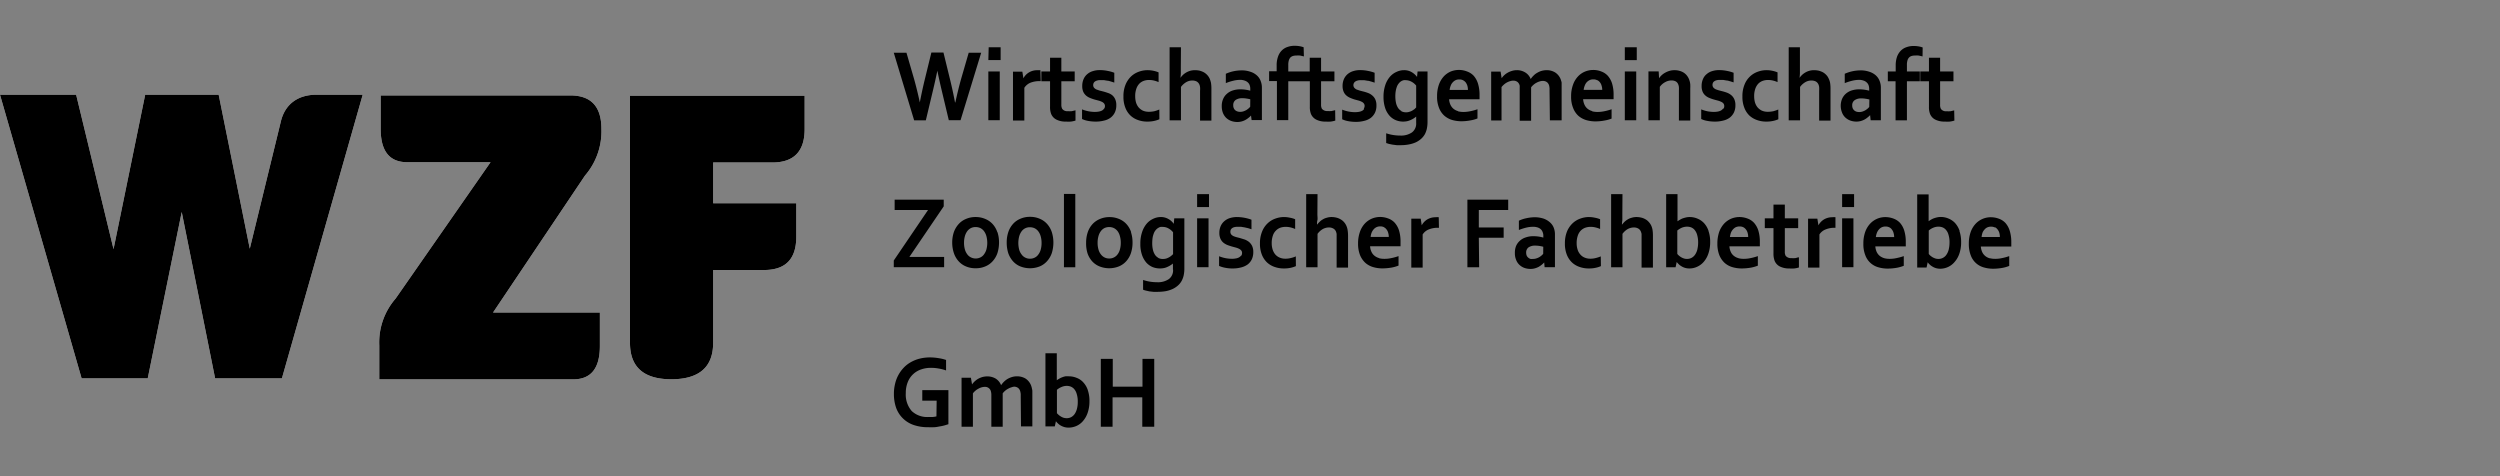
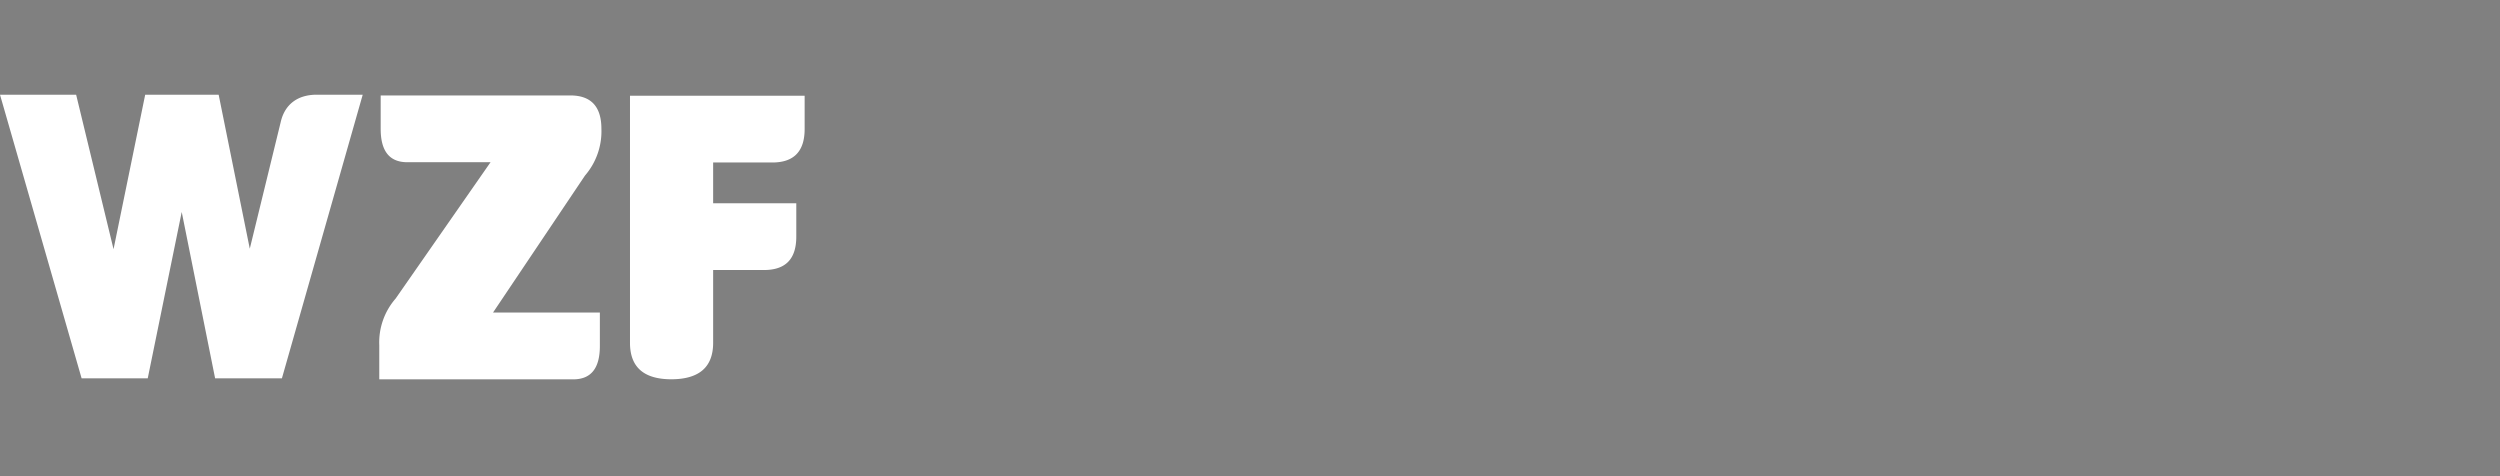
<svg xmlns="http://www.w3.org/2000/svg" width="1365" height="260" fill="none">
  <rect width="100%" height="100%" fill="#808080" stroke="none" />
-   <path fill="#000" d="M607.569 195.953h-6.527v37.049h6.418v-16.045h16.227v16.045h6.527v-37.049h-6.418v15.17h-16.227v-15.17Zm-19.509 27.058a9.117 9.117 0 0 1-1.167 2.844 5.651 5.651 0 0 1-1.896 1.823 5.244 5.244 0 0 1-2.662.656 6.39 6.39 0 0 1-1.677-.255 6.683 6.683 0 0 1-1.459-.693 7.279 7.279 0 0 1-1.203-.875 10.74 10.74 0 0 1-.912-.911v-12.763a9.438 9.438 0 0 1 2.589-1.568 7 7 0 0 1 2.772-.584 6.598 6.598 0 0 1 2.005.328 5.106 5.106 0 0 1 1.933 1.277 6.867 6.867 0 0 1 1.495 2.771c.423 1.394.62 2.847.583 4.303a14.311 14.311 0 0 1-.401 3.647Zm5.908-9.956a11.56 11.56 0 0 0-2.48-4.266 9.198 9.198 0 0 0-3.647-2.48 10.933 10.933 0 0 0-4.12-.838 12.431 12.431 0 0 0-2.042 0c-.61.133-1.207.316-1.787.547a8.988 8.988 0 0 0-1.568.765 8.123 8.123 0 0 0-1.313.839V192.89h-6.199v39.93h5.105l.62-2.845c.27.381.575.735.912 1.058.44.443.929.835 1.458 1.167.63.382 1.304.688 2.006.911a8.462 8.462 0 0 0 2.626.365 10.705 10.705 0 0 0 4.047-.839 10.08 10.08 0 0 0 3.647-2.662 13.352 13.352 0 0 0 2.625-4.594 18.956 18.956 0 0 0 .985-6.382 17.607 17.607 0 0 0-.912-5.98m-36.465 19.801h6.199v-18.707c0-.656 0-1.167-.182-1.714a7.354 7.354 0 0 0-.328-1.349 5.584 5.584 0 0 0-.438-1.167 7.984 7.984 0 0 0-2.808-3.209 9.04 9.04 0 0 0-4.594-1.203 9.295 9.295 0 0 0-2.699.364c-.822.246-1.616.576-2.37.985-.728.427-1.402.942-2.006 1.531a12.472 12.472 0 0 0-1.641 1.969 7.51 7.51 0 0 0-3.026-3.646 9.003 9.003 0 0 0-4.558-1.167c-.899.009-1.794.131-2.662.365-.811.245-1.593.575-2.334.984-.685.4-1.321.877-1.896 1.422a10.925 10.925 0 0 0-1.386 1.605l-.62-3.647h-5.105v26.766h6.199v-18.233a8.697 8.697 0 0 1 1.386-1.458 8.022 8.022 0 0 1 1.641-1.094 7.784 7.784 0 0 1 1.714-.73 6.656 6.656 0 0 1 1.677-.255 3.248 3.248 0 0 1 3.464 2.735c.107.43.168.87.183 1.313v17.722h6.199v-18.233a8.732 8.732 0 0 1 1.385-1.458 8.022 8.022 0 0 1 1.641-1.094 7.804 7.804 0 0 1 1.714-.73 6.704 6.704 0 0 1 1.422-.364 3.645 3.645 0 0 1 2.334.765c.577.52.973 1.21 1.13 1.97.103.432.176.87.219 1.312v1.605l.146 16.045Zm-46.165-5.47c-.683.162-1.378.272-2.078.328h-2.261a12.263 12.263 0 0 1-9.153-3.245 13.64 13.64 0 0 1-3.245-9.81 15.715 15.715 0 0 1 1.057-5.943 11.852 11.852 0 0 1 7.293-6.965 15.819 15.819 0 0 1 5.324-.876c1.406-.007 2.81.115 4.194.365 1.402.228 2.781.582 4.12 1.058v-5.726a21.173 21.173 0 0 0-3.902-.948 27.427 27.427 0 0 0-4.995-.437 23.01 23.01 0 0 0-5.616.693 18.986 18.986 0 0 0-4.777 1.932 16.137 16.137 0 0 0-3.902 3.063 18.888 18.888 0 0 0-4.667 8.825 22.488 22.488 0 0 0-.62 5.47 23.091 23.091 0 0 0 1.13 7.293 15.425 15.425 0 0 0 9.372 9.518 23.697 23.697 0 0 0 8.241 1.312 30.51 30.51 0 0 0 3.172 0c1.058 0 2.115-.255 3.1-.437a22.215 22.215 0 0 0 2.735-.584l2.005-.62v-18.597h-14.257v5.761h7.84l-.11 8.57Zm577.969-103.271c.58.302 1.08.74 1.46 1.276.41.535.72 1.141.91 1.787.19.739.29 1.498.29 2.261h-9.99c.08-.729.23-1.45.44-2.151.23-.661.59-1.269 1.06-1.787.42-.541.95-.978 1.57-1.276a4.844 4.844 0 0 1 2.11-.438c.71-.014 1.41.136 2.04.438m-2.62 16.883a6.797 6.797 0 0 1-2.48-1.203 6.247 6.247 0 0 1-1.72-2.115 8.965 8.965 0 0 1-.8-3.136h16.63v-2.371c.03-2.084-.25-4.162-.84-6.162a11.622 11.622 0 0 0-2.3-4.267 8.866 8.866 0 0 0-3.64-2.406 12.711 12.711 0 0 0-4.45-.803c-1.56-.002-3.11.321-4.54.949a11.342 11.342 0 0 0-3.78 2.698 12.86 12.86 0 0 0-2.66 4.522 18.735 18.735 0 0 0-.98 6.345c-.05 2.151.3 4.292 1.06 6.308a10.547 10.547 0 0 0 7.07 6.564c1.67.487 3.4.733 5.14.729 1.73-.005 3.45-.164 5.14-.474 1.25-.234 2.47-.589 3.65-1.057v-5.361c-1.3.466-2.62.832-3.97 1.094-1.2.264-2.43.399-3.65.401-1.03.014-2.06-.109-3.06-.364m-22.32-4.887a8.467 8.467 0 0 1-1.17 2.808 5.033 5.033 0 0 1-1.89 1.823c-.81.463-1.73.691-2.67.657a5.165 5.165 0 0 1-1.67-.255c-.51-.175-1-.394-1.46-.657-.42-.262-.83-.554-1.21-.875a5.116 5.116 0 0 1-.87-.948v-12.763c.76-.66 1.62-1.19 2.55-1.568a7.492 7.492 0 0 1 2.77-.547 6.65 6.65 0 0 1 2.01.328c.74.258 1.4.697 1.93 1.276a6.595 6.595 0 0 1 1.5 2.772c.42 1.381.62 2.822.58 4.266a15.98 15.98 0 0 1-.4 3.647m5.91-9.955a12.365 12.365 0 0 0-2.48-4.303 10.111 10.111 0 0 0-3.65-2.48c-1.3-.55-2.7-.835-4.12-.839a9.49 9.49 0 0 0-2.04.219c-.61.139-1.2.309-1.79.511-.55.203-1.07.46-1.57.766-.44.249-.87.529-1.27.838v-14.659h-6.24v39.93h5.11l.62-2.881c.26.389.56.744.91 1.058.43.454.92.846 1.46 1.167a7.84 7.84 0 0 0 2 .948c.84.258 1.71.381 2.59.364a10.24 10.24 0 0 0 4.24-.989 10.174 10.174 0 0 0 3.45-2.657 13.285 13.285 0 0 0 2.63-4.558c.69-2.056 1.02-4.214.98-6.382.03-2.03-.28-4.05-.91-5.98m-38.32-2.042a3.72 3.72 0 0 1 1.46 1.276c.41.528.71 1.137.87 1.787.22.733.33 1.495.33 2.261h-9.99a9.27 9.27 0 0 1 .55-2.261c.24-.655.6-1.26 1.05-1.787.43-.533.96-.969 1.57-1.276a4.917 4.917 0 0 1 2.12-.438c.7-.014 1.4.136 2.04.438Zm-2.63 16.883a7.415 7.415 0 0 1-2.48-1.203 6.218 6.218 0 0 1-1.71-2.115 8.753 8.753 0 0 1-.8-3.136h16.63v-2.37c.04-2.083-.23-4.161-.81-6.163a11.608 11.608 0 0 0-2.29-4.267 9.23 9.23 0 0 0-3.65-2.406 12.67 12.67 0 0 0-4.45-.803c-1.56-.002-3.11.321-4.54.949a11.203 11.203 0 0 0-3.77 2.698 12.885 12.885 0 0 0-2.67 4.522 18.735 18.735 0 0 0-.98 6.345c-.07 2.152.29 4.297 1.06 6.308a10.52 10.52 0 0 0 2.74 4.136 10.6 10.6 0 0 0 4.33 2.428c1.67.487 3.4.733 5.14.729 1.73-.005 3.45-.164 5.14-.474 1.25-.243 2.47-.597 3.65-1.057v-5.288c-1.31.457-2.65.823-4.01 1.094-1.2.264-2.42.399-3.65.401-1.03.014-2.06-.109-3.06-.364m-22.94-27.896h6.53v-7.075h-6.53v7.075Zm0 32.819h6.17v-26.693h-6.17v26.693Zm-3.64-27.277a7.371 7.371 0 0 0-1.64 0 8.936 8.936 0 0 0-4.634 1.204 8.527 8.527 0 0 0-3.027 3.209l-.583-3.647h-5.069v26.729h6.199v-18.087a6.93 6.93 0 0 1 3.355-2.734 12.475 12.475 0 0 1 4.999-.912h.4v-5.762Zm-19.949 21.88c-.62 0-1.276.328-2.005.437-.704.056-1.411.056-2.115 0a3.645 3.645 0 0 1-3.136-1.276 4.566 4.566 0 0 1-.438-2.297v-12.8h7.293v-5.36h-7.293v-7.476h-6.199v7.476h-4.74v5.36h4.74v13.857c-.041 1.352.169 2.7.62 3.975a6.019 6.019 0 0 0 2.844 3.1 10.947 10.947 0 0 0 5.215 1.093c.898.069 1.8.069 2.698 0a13.025 13.025 0 0 0 2.516-.547v-5.542Zm-30.339-16.41c.582.302 1.082.74 1.459 1.276.413.529.711 1.137.875 1.787.209.735.307 1.497.292 2.261h-9.955c.11-.766.28-1.522.51-2.261a6.615 6.615 0 0 1 1.058-1.787 5.62 5.62 0 0 1 1.568-1.276 5.1 5.1 0 0 1 2.115-.437 4.589 4.589 0 0 1 2.078.437Zm-2.625 16.884a6.854 6.854 0 0 1-2.48-1.204 5.806 5.806 0 0 1-1.714-2.115 8.792 8.792 0 0 1-.802-3.136h16.628v-2.37a20.713 20.713 0 0 0-.802-6.163 11.67 11.67 0 0 0-2.334-4.266 8.898 8.898 0 0 0-3.646-2.407 12.564 12.564 0 0 0-4.449-.802 11.842 11.842 0 0 0-4.449.912 11.62 11.62 0 0 0-3.829 2.698 13.418 13.418 0 0 0-2.698 4.522 19.672 19.672 0 0 0-.985 6.345 16.9 16.9 0 0 0 1.058 6.308 11.929 11.929 0 0 0 2.881 4.23 11.147 11.147 0 0 0 4.23 2.334c1.67.487 3.401.733 5.141.729a29.86 29.86 0 0 0 5.142-.474 20.638 20.638 0 0 0 3.646-1.057v-5.215a28.063 28.063 0 0 1-3.974 1.094 17.079 17.079 0 0 1-3.647.401 11.543 11.543 0 0 1-3.063-.364m-22.317-4.887a8.545 8.545 0 0 1-1.167 2.808 5.308 5.308 0 0 1-1.896 1.823 5.025 5.025 0 0 1-2.698.657 4.865 4.865 0 0 1-1.641-.255 7.71 7.71 0 0 1-1.459-.657 7.88 7.88 0 0 1-1.203-.875 5.458 5.458 0 0 1-.912-.948v-12.763c.77-.645 1.63-1.173 2.553-1.568a7.846 7.846 0 0 1 2.808-.547 6.793 6.793 0 0 1 2.005.328 4.928 4.928 0 0 1 1.933 1.276 7.08 7.08 0 0 1 1.495 2.772c.405 1.385.601 2.823.583 4.266a15.981 15.981 0 0 1-.401 3.647m6.09-9.919a11.742 11.742 0 0 0-2.48-4.303 10.203 10.203 0 0 0-3.646-2.479 10.92 10.92 0 0 0-4.121-.839 8.995 8.995 0 0 0-2.042.219c-.616.139-1.224.309-1.823.51-.531.211-1.044.467-1.532.766-.455.25-.894.53-1.312.839v-14.842h-6.199v39.93h5.141l.62-2.881c.284.38.601.734.948 1.058.431.454.921.846 1.459 1.167.62.409 1.295.728 2.005.948a8.264 8.264 0 0 0 2.589.364 9.862 9.862 0 0 0 4.048-.875 10.522 10.522 0 0 0 3.647-2.662 13.366 13.366 0 0 0 2.589-4.558 19.082 19.082 0 0 0 .984-6.381 17.613 17.613 0 0 0-.912-5.981m-46.967-20.129h-6.199v39.93h6.199v-18.233a9.346 9.346 0 0 1 2.808-2.589 7.295 7.295 0 0 1 3.355-.911 4.738 4.738 0 0 1 2.297.51 3.279 3.279 0 0 1 1.568 1.714c.182.434.317.886.402 1.349v18.342h6.199V128.71a20.275 20.275 0 0 0-.219-3.209 9.078 9.078 0 0 0-.729-2.37 7.89 7.89 0 0 0-1.459-2.078 6.32 6.32 0 0 0-1.86-1.423 7.802 7.802 0 0 0-2.224-.838 10.93 10.93 0 0 0-2.443-.292 8.947 8.947 0 0 0-2.699.401c-.759.192-1.485.5-2.151.912a9.146 9.146 0 0 0-1.787 1.349c-.48.483-.931.994-1.349 1.531 0-.729.073-1.531.219-2.406v-3.392l.072-10.903Zm-11.851 33.986c-.848.368-1.726.661-2.625.875a11.32 11.32 0 0 1-3.063.401 7.804 7.804 0 0 1-3.318-.692 5.945 5.945 0 0 1-2.298-1.787 6.958 6.958 0 0 1-1.385-2.626 11.11 11.11 0 0 1-.475-3.355 12.423 12.423 0 0 1 .62-4.12 7.081 7.081 0 0 1 1.641-2.772 6.69 6.69 0 0 1 2.443-1.568 9.145 9.145 0 0 1 2.845-.474 10.92 10.92 0 0 1 2.771.329c.851.202 1.681.483 2.48.838v-5.324a13.323 13.323 0 0 0-2.881-.838 15.815 15.815 0 0 0-3.282-.365 13.913 13.913 0 0 0-4.595.839 11.737 11.737 0 0 0-4.229 2.552 13.025 13.025 0 0 0-3.064 4.449 17.279 17.279 0 0 0-1.166 6.637 16.006 16.006 0 0 0 1.021 6.017 11.782 11.782 0 0 0 2.807 4.266 11.213 11.213 0 0 0 4.157 2.48 14.9 14.9 0 0 0 5.142.838 16.256 16.256 0 0 0 3.647-.364 13.476 13.476 0 0 0 2.88-.912l-.073-5.324Zm-31.433-1.386a8.512 8.512 0 0 1-2.224 1.86c-.5.269-1.025.489-1.568.657a5.525 5.525 0 0 1-1.75.255 6.139 6.139 0 0 1-1.459 0 4.13 4.13 0 0 1-1.167-.693 3.141 3.141 0 0 1-.838-1.094 4.336 4.336 0 0 1-.292-1.604 3.396 3.396 0 0 1 1.313-2.918 6.24 6.24 0 0 1 3.646-.948c.781.005 1.561.066 2.334.183.688.109 1.37.255 2.042.437l-.037 3.865Zm.766 7.294h5.652v-17.978a9.945 9.945 0 0 0-.693-3.647 7.51 7.51 0 0 0-2.114-2.917 10.323 10.323 0 0 0-3.465-2.005 16.14 16.14 0 0 0-4.849-.73 22.936 22.936 0 0 0-4.522.547 17.038 17.038 0 0 0-4.048 1.35v5.068a29.294 29.294 0 0 1 4.084-1.313 16.836 16.836 0 0 1 3.647-.437 7.933 7.933 0 0 1 2.625.401 4.696 4.696 0 0 1 1.714 1.058c.43.444.754.98.948 1.568.221.569.333 1.175.328 1.786v1.094c-.8-.24-1.616-.423-2.443-.547a19.271 19.271 0 0 0-3.026-.218 12.185 12.185 0 0 0-4.121.656 8.447 8.447 0 0 0-3.172 1.787 8.285 8.285 0 0 0-2.115 2.881 9.881 9.881 0 0 0-.657 3.901 9.123 9.123 0 0 0 .657 3.647 7.29 7.29 0 0 0 1.75 2.698 7.925 7.925 0 0 0 2.698 1.714 10.28 10.28 0 0 0 3.355.584 9.136 9.136 0 0 0 2.516-.328c.72-.208 1.416-.489 2.079-.839a16.848 16.848 0 0 0 1.677-1.167c.451-.373.877-.775 1.276-1.203l.219 2.589Zm-35.918-16.082h13.565v-5.615h-13.565v-9.518h16.045v-5.652h-22.28v36.903h6.417l-.182-16.118Zm-21.879-11.195a7.38 7.38 0 0 0-1.641 0 9.008 9.008 0 0 0-4.631 1.204 8.535 8.535 0 0 0-3.027 3.209l-.547-3.647h-5.141v26.729h6.199v-18.087a7.003 7.003 0 0 1 3.318-2.734 12.75 12.75 0 0 1 5.033-.912h.546l-.109-5.762Zm-29.974 5.434c.599.291 1.114.73 1.495 1.276.413.528.711 1.137.875 1.787.221.733.332 1.495.328 2.261h-9.918a9.229 9.229 0 0 1 .51-2.261 6.585 6.585 0 0 1 1.058-1.787 4.878 4.878 0 0 1 1.604-1.276 4.81 4.81 0 0 1 2.079-.438 4.346 4.346 0 0 1 2.042.438m-2.626 16.883a6.959 6.959 0 0 1-2.443-1.203 5.806 5.806 0 0 1-1.714-2.115 8.1 8.1 0 0 1-.802-3.136h16.628v-2.37a20.709 20.709 0 0 0-.802-6.163 11.682 11.682 0 0 0-2.334-4.267 8.9 8.9 0 0 0-3.647-2.406 12.537 12.537 0 0 0-4.448-.803 11.862 11.862 0 0 0-4.449.912 11.638 11.638 0 0 0-3.829 2.699 12.801 12.801 0 0 0-2.662 4.521 18.682 18.682 0 0 0-1.021 6.345 16.865 16.865 0 0 0 1.058 6.309 11.916 11.916 0 0 0 2.881 4.23 11.164 11.164 0 0 0 4.229 2.334c1.658.487 3.378.733 5.106.729a30.084 30.084 0 0 0 5.178-.474 20.641 20.641 0 0 0 3.646-1.058v-5.178a26.823 26.823 0 0 1-3.975 1.094c-1.197.264-2.42.399-3.646.401a11.866 11.866 0 0 1-3.1-.364m-33.511-34.971h-6.199v39.93h6.199v-18.233a9.322 9.322 0 0 1 2.808-2.589 7.076 7.076 0 0 1 3.318-.911 4.769 4.769 0 0 1 2.334.51 3.352 3.352 0 0 1 1.604 1.714c.169.436.292.888.365 1.349v18.342h6.235V128.71a19.598 19.598 0 0 0-.255-3.209 9.04 9.04 0 0 0-.729-2.37 7.747 7.747 0 0 0-1.422-2.078 7.004 7.004 0 0 0-1.896-1.423 7.82 7.82 0 0 0-2.225-.838 10.69 10.69 0 0 0-2.443-.292 9.137 9.137 0 0 0-2.698.401c-.76.192-1.485.5-2.152.912a7.961 7.961 0 0 0-1.75 1.349c-.501.473-.965.985-1.386 1.531 0-.729 0-1.531.219-2.406.219-.875 0-2.042 0-3.392l.073-10.903Zm-11.851 33.986c-.844.379-1.723.672-2.626.875-1.01.276-2.053.411-3.099.401a7.627 7.627 0 0 1-3.282-.692 6.347 6.347 0 0 1-2.334-1.787 8.147 8.147 0 0 1-1.349-2.626 11.141 11.141 0 0 1-.474-3.355 12.397 12.397 0 0 1 .62-4.12 6.708 6.708 0 0 1 1.677-2.772 6.574 6.574 0 0 1 2.407-1.568 9.322 9.322 0 0 1 2.844-.474c.946-.005 1.889.105 2.808.329a14.83 14.83 0 0 1 2.443.838v-5.324a13.306 13.306 0 0 0-2.881-.838 15.736 15.736 0 0 0-3.245-.365c-1.58.016-3.146.299-4.631.839a11.74 11.74 0 0 0-4.23 2.552 12.483 12.483 0 0 0-3.027 4.449 16.589 16.589 0 0 0-1.203 6.637 16.006 16.006 0 0 0 1.021 6.017 11.785 11.785 0 0 0 2.808 4.266 11.483 11.483 0 0 0 4.157 2.48c1.651.579 3.392.863 5.141.838a16.547 16.547 0 0 0 3.647-.364c.978-.2 1.932-.506 2.844-.912l-.036-5.324Zm-29.902-.401c-.32.402-.716.736-1.166.985a5.287 5.287 0 0 1-1.714.547c-.709.137-1.43.198-2.152.182a18.515 18.515 0 0 1-6.965-1.386v5.288c1.018.445 2.082.775 3.173.984 1.427.295 2.882.43 4.339.401 1.501.014 2.996-.17 4.449-.547a10.35 10.35 0 0 0 3.646-1.64 7.767 7.767 0 0 0 2.261-2.808 9.173 9.173 0 0 0 .802-3.902 7.654 7.654 0 0 0-.656-3.428 6.932 6.932 0 0 0-1.714-2.188 9.376 9.376 0 0 0-2.37-1.313l-2.625-.802-1.714-.437a11.852 11.852 0 0 1-1.714-.584 3.894 3.894 0 0 1-1.276-.948 2.404 2.404 0 0 1-.438-1.495c.004-.336.066-.669.182-.985.166-.338.402-.636.693-.875.362-.267.77-.465 1.204-.583a7.251 7.251 0 0 1 1.896-.219h1.823l1.969.328 1.933.438 1.823.583v-5.214a23.274 23.274 0 0 0-3.647-1.021 24.111 24.111 0 0 0-4.412-.438 13.052 13.052 0 0 0-3.646.547 8.406 8.406 0 0 0-2.99 1.604 7.664 7.664 0 0 0-2.079 2.699 9.293 9.293 0 0 0-.766 3.902 7.66 7.66 0 0 0 .584 3.063 6.188 6.188 0 0 0 1.495 2.078 9.058 9.058 0 0 0 2.224 1.35c.827.316 1.702.607 2.626.875l2.042.547a9.756 9.756 0 0 1 1.75.656c.477.223.9.546 1.24.948.311.393.466.886.437 1.386.008.503-.132.997-.401 1.422m-24.14-26.51h6.491v-7.075h-6.491v7.075Zm0 32.819h6.236v-26.693h-6.236v26.693Zm-21.222-5.142a5.106 5.106 0 0 1-1.824-1.714 8.709 8.709 0 0 1-1.093-2.698 15.367 15.367 0 0 1-.365-3.647 20.049 20.049 0 0 1 .255-3.209c.173-.81.417-1.603.729-2.37a6.06 6.06 0 0 1 1.058-1.641 4.62 4.62 0 0 1 1.24-1.021 3.866 3.866 0 0 1 1.276-.547 4.948 4.948 0 0 1 1.24 0 6.27 6.27 0 0 1 3.099.839 8.567 8.567 0 0 1 2.48 2.078v11.924c-.293.34-.623.646-.985.912a6.516 6.516 0 0 1-1.276.875c-.487.269-1 .489-1.531.657a6.866 6.866 0 0 1-1.787.218 5.141 5.141 0 0 1-2.516-.583m8.095 6.418a5.942 5.942 0 0 1-2.297 5.142 10.542 10.542 0 0 1-6.455 1.713 23.318 23.318 0 0 1-3.974-.328 21.984 21.984 0 0 1-3.647-.911v5.324a7.7 7.7 0 0 0 1.459.474l1.932.437 2.261.255h2.48a26.535 26.535 0 0 0 4.23-.364 16.393 16.393 0 0 0 3.646-1.131 12.37 12.37 0 0 0 2.954-1.896 9.306 9.306 0 0 0 2.115-2.625c.501-.942.869-1.948 1.094-2.991.269-1.319.392-2.664.365-4.011v-27.13h-5.507l-.291 3.026a8.328 8.328 0 0 0-2.954-2.662 8.168 8.168 0 0 0-4.121-1.057 9.575 9.575 0 0 0-4.12.948 10.325 10.325 0 0 0-3.647 2.771 13.694 13.694 0 0 0-2.443 4.522 19.3 19.3 0 0 0-.948 6.309 18.005 18.005 0 0 0 .912 6.162 12.725 12.725 0 0 0 2.406 4.23 9.949 9.949 0 0 0 3.428 2.407 11.16 11.16 0 0 0 6.163.511 8.042 8.042 0 0 0 1.932-.657c.57-.247 1.118-.54 1.641-.875.462-.281.901-.598 1.313-.948-.024.449-.024.9 0 1.349v1.969l.073.037Zm-22.864-20.384a12.466 12.466 0 0 0-2.516-4.413 10.933 10.933 0 0 0-4.011-2.844 13.262 13.262 0 0 0-5.36-1.058 12.88 12.88 0 0 0-5.251 1.058 11.356 11.356 0 0 0-4.048 2.844 12.533 12.533 0 0 0-2.552 4.413 17.797 17.797 0 0 0-.876 5.725 18.014 18.014 0 0 0 .73 5.615 12.466 12.466 0 0 0 2.516 4.413 10.953 10.953 0 0 0 4.047 2.844 14.291 14.291 0 0 0 10.612 0 10.941 10.941 0 0 0 4.011-2.844 12.533 12.533 0 0 0 2.552-4.413c.603-1.86.899-3.806.876-5.761a17.77 17.77 0 0 0-.876-5.725m-6.016 9.517a7.532 7.532 0 0 1-1.277 2.662 5.438 5.438 0 0 1-2.005 1.678 5.363 5.363 0 0 1-2.553.583 5.57 5.57 0 0 1-4.558-2.261 7.595 7.595 0 0 1-1.313-2.662 13.327 13.327 0 0 1-.474-3.646c-.015-1.232.144-2.46.474-3.647a7.957 7.957 0 0 1 1.313-2.735 5.757 5.757 0 0 1 1.969-1.677 6.043 6.043 0 0 1 2.553-.547 5.943 5.943 0 0 1 2.552.547 6.01 6.01 0 0 1 2.042 1.677 7.912 7.912 0 0 1 1.277 2.735c.33 1.187.49 2.415.474 3.647a13.327 13.327 0 0 1-.474 3.646Zm-24.359-30.339h-6.199v40.039h6.199v-40.039Zm-12.836 20.822a12.549 12.549 0 0 0-2.552-4.413 10.941 10.941 0 0 0-4.011-2.844 13.075 13.075 0 0 0-5.324-1.057 12.901 12.901 0 0 0-5.288 1.057 10.941 10.941 0 0 0-4.011 2.844 12.533 12.533 0 0 0-2.552 4.413 17.797 17.797 0 0 0-.876 5.725 19.123 19.123 0 0 0 .839 5.761 13.137 13.137 0 0 0 2.553 4.413 10.933 10.933 0 0 0 4.011 2.844 14.405 14.405 0 0 0 10.648 0 10.942 10.942 0 0 0 3.974-2.844 12.595 12.595 0 0 0 2.589-4.413c.585-1.864.88-3.807.876-5.761a18.877 18.877 0 0 0-.876-5.725Zm-6.053 9.627a7.587 7.587 0 0 1-1.313 2.662 5.058 5.058 0 0 1-1.969 1.677 5.575 5.575 0 0 1-2.552.583 5.351 5.351 0 0 1-2.553-.583 5.176 5.176 0 0 1-2.005-1.677 7.628 7.628 0 0 1-1.35-2.662 14.62 14.62 0 0 1-.474-3.647c.004-1.231.163-2.456.474-3.646a8.674 8.674 0 0 1 1.313-2.735 5.426 5.426 0 0 1 4.558-2.225 6.058 6.058 0 0 1 2.553.547 5.867 5.867 0 0 1 2.005 1.678 7.922 7.922 0 0 1 1.313 2.735c.33 1.186.49 2.414.474 3.646a13.29 13.29 0 0 1-.474 3.647Zm-23.666-9.518a12.453 12.453 0 0 0-2.516-4.412 11.333 11.333 0 0 0-4.047-2.845 13.146 13.146 0 0 0-5.361-1.057 12.88 12.88 0 0 0-5.251 1.057 10.956 10.956 0 0 0-4.011 2.845 13.213 13.213 0 0 0-2.589 4.412 17.804 17.804 0 0 0-.875 5.725c.001 1.921.308 3.829.912 5.652a12.533 12.533 0 0 0 2.552 4.413 10.941 10.941 0 0 0 4.011 2.844 13.13 13.13 0 0 0 5.361 1.021 12.85 12.85 0 0 0 5.251-1.021 10.941 10.941 0 0 0 4.011-2.844 12.626 12.626 0 0 0 2.589-4.413c.584-1.864.88-3.807.875-5.761a17.796 17.796 0 0 0-.875-5.725m-6.017 9.517a8.235 8.235 0 0 1-1.313 2.662 4.922 4.922 0 0 1-2.005 1.678 5.813 5.813 0 0 1-5.069 0 5.26 5.26 0 0 1-2.042-1.678 8.235 8.235 0 0 1-1.313-2.662 13.327 13.327 0 0 1-.474-3.646c-.016-1.232.144-2.46.474-3.647a8.684 8.684 0 0 1 1.313-2.735 5.867 5.867 0 0 1 2.006-1.677 5.754 5.754 0 0 1 2.516-.547 6.228 6.228 0 0 1 2.589.547 5.864 5.864 0 0 1 2.005 1.677 8.684 8.684 0 0 1 1.313 2.735c.311 1.191.471 2.416.474 3.647a14.566 14.566 0 0 1-.474 3.646Zm-50.103-27.203v5.652h18.233L488 142.239v3.647h27.495v-5.616h-18.962l18.743-27.605v-3.646h-26.802Zm578.516-48.755-2 .474c-.72.056-1.44.056-2.15 0a3.382 3.382 0 0 1-1.72-.228 3.333 3.333 0 0 1-1.38-1.048 4.671 4.671 0 0 1-.44-2.297v-12.8h7.29v-5.36h-7.29v-7.476h-6.09v7.476h-4.74v5.36h4.74v13.857a10.54 10.54 0 0 0 .58 3.938 6.01 6.01 0 0 0 2.85 3.137c1.63.784 3.43 1.16 5.25 1.094.9.05 1.8.05 2.7 0 .85-.117 1.69-.3 2.51-.547l-.11-5.58Zm-17.21-34.35c-.72-.26-1.47-.456-2.22-.584-.87-.145-1.75-.218-2.63-.219-1.33-.025-2.65.185-3.9.62a7.948 7.948 0 0 0-3.14 1.897 9.175 9.175 0 0 0-2.11 3.354 14.522 14.522 0 0 0-.73 4.85v3.173h-4.3v5.36h4.23v21.333h6.2V44.365h7.03v-5.36h-7.03v-3.647c-.02-.788.08-1.573.29-2.333a3.66 3.66 0 0 1 .87-1.605 3.08 3.08 0 0 1 1.35-.839 5.71 5.71 0 0 1 1.86-.255c.68-.052 1.36-.052 2.04 0l2.12.474.07-4.886Zm-29.17 32.454c-.28.363-.6.694-.95.985-.4.332-.83.637-1.28.911-.49.263-1 .482-1.53.657a5.71 5.71 0 0 1-1.78.255c-.5.001-.99-.073-1.46-.219a3.354 3.354 0 0 1-1.17-.656c-.35-.314-.64-.7-.84-1.13-.2-.498-.3-1.032-.29-1.569a3.4 3.4 0 0 1 .29-1.635c.24-.51.6-.952 1.06-1.282a6.014 6.014 0 0 1 3.65-.948c.78-.013 1.56.048 2.33.182.69.099 1.37.233 2.04.401l-.07 4.048Zm.76 7.293h5.58V47.72a9.713 9.713 0 0 0-.73-3.646 7.84 7.84 0 0 0-2.07-2.954 9.693 9.693 0 0 0-3.47-1.933 14.287 14.287 0 0 0-4.88-.766c-1.51.016-3.02.187-4.49.51-1.4.313-2.77.765-4.08 1.35v5.105c1.33-.532 2.69-.97 4.08-1.312 1.2-.29 2.42-.45 3.65-.474.89-.022 1.78.126 2.62.437.65.21 1.24.573 1.72 1.058.45.419.79.946.98 1.531.19.59.28 1.205.29 1.823v1.058c-.8-.213-1.62-.384-2.44-.51-1-.153-2.01-.226-3.03-.22-1.39-.01-2.78.2-4.12.62a9.1 9.1 0 0 0-3.21 1.824 8.09 8.09 0 0 0-2.04 2.88 9.98 9.98 0 0 0 0 7.294c.38 1.018.97 1.94 1.75 2.698.79.75 1.72 1.332 2.74 1.714 1.07.386 2.21.583 3.35.584.84.005 1.67-.105 2.48-.329a9.867 9.867 0 0 0 2.12-.875c.58-.329 1.13-.72 1.64-1.167a8.12 8.12 0 0 0 1.27-1.167l.29 2.808Zm-38.612-39.857h-6.126v39.894h6.199V47.465a9.45 9.45 0 0 1 2.845-2.59 6.487 6.487 0 0 1 3.318-.91 5.364 5.364 0 0 1 2.334.473c.706.372 1.26.978 1.568 1.714.19.441.312.908.364 1.386.046.668.046 1.338 0 2.005v16.3h6.199v-17.32a20.977 20.977 0 0 0-.218-3.246 8.808 8.808 0 0 0-.766-2.334 6.76 6.76 0 0 0-1.422-2.115 7.675 7.675 0 0 0-1.86-1.422 12.004 12.004 0 0 0-2.261-.839 13.53 13.53 0 0 0-2.443-.255c-.9.004-1.795.126-2.662.365a9.222 9.222 0 0 0-2.188.948 9.958 9.958 0 0 0-1.75 1.313 13 13 0 0 0-1.35 1.567c.116-.797.189-1.6.219-2.406V25.804ZM970.944 59.79c-.854.364-1.731.669-2.626.912a13.702 13.702 0 0 1-3.099.328 7.807 7.807 0 0 1-3.319-.656 7.474 7.474 0 0 1-2.297-1.787 7.995 7.995 0 0 1-1.386-2.662 12.357 12.357 0 0 1-.437-3.319 11.885 11.885 0 0 1 .62-4.157 7.643 7.643 0 0 1 1.641-2.77 6.454 6.454 0 0 1 2.406-1.532 8.316 8.316 0 0 1 2.845-.475c.945-.007 1.889.103 2.807.329.839.202 1.657.483 2.443.838v-5.324a15.7 15.7 0 0 0-2.88-.875 15.54 15.54 0 0 0-3.246-.328c-1.58.016-3.146.3-4.631.839a12.035 12.035 0 0 0-4.193 2.516 12.242 12.242 0 0 0-3.063 4.485 16.556 16.556 0 0 0-1.167 6.6 15.76 15.76 0 0 0 1.021 6.017 11.56 11.56 0 0 0 2.771 4.303 11.849 11.849 0 0 0 4.194 2.48c1.638.581 3.367.865 5.105.838a16.371 16.371 0 0 0 3.646-.364 14.941 14.941 0 0 0 2.881-.912l-.036-5.324Zm-30.194-.437c-.311.42-.709.768-1.166 1.02a6.322 6.322 0 0 1-1.714.548c-.699.12-1.406.18-2.115.182a21.01 21.01 0 0 1-3.246-.292 20.056 20.056 0 0 1-3.646-1.094v5.251a11.87 11.87 0 0 0 3.209 1.021c1.417.278 2.859.412 4.303.401 1.5.014 2.996-.17 4.448-.546a9.449 9.449 0 0 0 3.647-1.641 8.096 8.096 0 0 0 2.261-2.808 8.836 8.836 0 0 0 .802-3.939 7.594 7.594 0 0 0-.656-3.39 6.14 6.14 0 0 0-1.714-2.189 8.174 8.174 0 0 0-2.334-1.313 27.356 27.356 0 0 0-2.662-.802l-1.714-.437c-.583-.183-1.167-.365-1.677-.584a3.641 3.641 0 0 1-1.276-.948 2.297 2.297 0 0 1-.475-1.495c.003-.352.078-.7.219-1.021.142-.342.384-.635.693-.839.354-.28.765-.479 1.204-.583a5.643 5.643 0 0 1 1.859-.219h1.86l1.933.328c.656 0 1.276.292 1.932.438l1.823.583v-5.25a19.966 19.966 0 0 0-3.646-1.022 21.196 21.196 0 0 0-4.376-.438 12.105 12.105 0 0 0-3.646.547 7.905 7.905 0 0 0-2.99 1.605 6.89 6.89 0 0 0-2.043 2.699 9.156 9.156 0 0 0-.765 3.865 7.715 7.715 0 0 0 .547 3.1 5.949 5.949 0 0 0 1.531 2.078 7.296 7.296 0 0 0 2.188 1.313 22.29 22.29 0 0 0 2.626.911l2.042.547a9.742 9.742 0 0 1 1.75.657c.48.2.906.512 1.24.911.299.399.454.888.437 1.386a2.258 2.258 0 0 1-.401 1.422m-35.407-20.348h-5.58v26.693h6.2V47.428a8.271 8.271 0 0 1 2.953-2.589 6.93 6.93 0 0 1 3.464-.911 4.703 4.703 0 0 1 2.334.547 3.282 3.282 0 0 1 1.386 1.823c.16.434.259.888.292 1.35.039.606.039 1.215 0 1.822v16.337h6.199v-17.43c.04-.778.04-1.557 0-2.334a8.859 8.859 0 0 0-.365-1.86 8.201 8.201 0 0 0-1.276-2.662 7.308 7.308 0 0 0-1.896-1.823 8.07 8.07 0 0 0-2.371-1.021 9.442 9.442 0 0 0-2.698-.365 9.987 9.987 0 0 0-2.771.401c-.813.24-1.596.57-2.334.985a9.694 9.694 0 0 0-1.933 1.385 9.54 9.54 0 0 0-1.386 1.641l-.218-3.756Zm-18.488-6.126h6.527v-7.038h-6.527v7.038Zm0 32.82h6.235V39.004h-6.235V65.66Zm-14.987-21.88c.572.3 1.07.723 1.458 1.24.413.541.711 1.162.875 1.823.224.72.335 1.47.329 2.224h-10.138c.083-.762.267-1.51.547-2.224a5.92 5.92 0 0 1 1.021-1.823 5.29 5.29 0 0 1 1.605-1.24 4.338 4.338 0 0 1 2.078-.438 4.158 4.158 0 0 1 2.079.438m-2.626 16.883a7.29 7.29 0 0 1-2.479-1.203 5.904 5.904 0 0 1-1.714-2.151 8.414 8.414 0 0 1-.802-3.136h16.628V51.84a20.512 20.512 0 0 0-.803-6.163 11.657 11.657 0 0 0-2.333-4.266 8.9 8.9 0 0 0-3.647-2.407 11.593 11.593 0 0 0-4.412-.802c-1.54.01-3.063.32-4.485.911a10.937 10.937 0 0 0-3.829 2.699 12.792 12.792 0 0 0-2.662 4.521 17.822 17.822 0 0 0-1.021 6.345 15.969 15.969 0 0 0 1.094 6.273 11.23 11.23 0 0 0 2.844 4.266 11.701 11.701 0 0 0 4.23 2.334c1.658.487 3.377.733 5.105.73a26.792 26.792 0 0 0 5.178-.511 18.23 18.23 0 0 0 3.647-1.021v-5.106a28.21 28.21 0 0 1-3.975 1.094 19.68 19.68 0 0 1-3.646.401 12.985 12.985 0 0 1-3.027-.364m-23.046 4.923h6.418v-20.42c0-.51-.219-.985-.328-1.386a6.395 6.395 0 0 0-.438-1.167 7.805 7.805 0 0 0-2.844-3.209 8.898 8.898 0 0 0-4.558-1.203 10.5 10.5 0 0 0-2.699.365 9.882 9.882 0 0 0-2.37 1.02 8.221 8.221 0 0 0-2.006 1.496 10.686 10.686 0 0 0-1.641 1.969 7.288 7.288 0 0 0-3.063-3.647 8.638 8.638 0 0 0-4.521-1.203 9.227 9.227 0 0 0-2.662.401c-.813.24-1.596.57-2.334.985a9.428 9.428 0 0 0-1.896 1.385 8.089 8.089 0 0 0-1.386 1.641l-.583-3.646h-5.142V65.77h5.652V47.538c.428-.53.904-1.018 1.422-1.459a8.956 8.956 0 0 1 1.605-1.094 8.707 8.707 0 0 1 1.75-.693 5.36 5.36 0 0 1 1.678-.255 3.644 3.644 0 0 1 2.333.766c.577.52.973 1.21 1.131 1.969.028.437.028.876 0 1.313v17.832h6.235V47.683a8.802 8.802 0 0 1 1.386-1.459 8.05 8.05 0 0 1 1.641-1.094 7.692 7.692 0 0 1 1.714-.693 5.502 5.502 0 0 1 1.677-.255 3.648 3.648 0 0 1 2.334.766 3.64 3.64 0 0 1 1.13 1.969c.089.433.15.872.183 1.313v1.568l.182 15.899Zm-47.405-21.88c.583.3 1.094.723 1.495 1.24.385.559.68 1.174.876 1.823.193.726.291 1.474.291 2.225h-9.991a8.66 8.66 0 0 1 .547-2.225 5.324 5.324 0 0 1 1.057-1.823 5.16 5.16 0 0 1 1.568-1.24 4.414 4.414 0 0 1 2.115-.437 4.119 4.119 0 0 1 2.042.437Zm-2.625 16.884a6.856 6.856 0 0 1-2.48-1.203 6.315 6.315 0 0 1-1.714-2.152 8.433 8.433 0 0 1-.802-3.136h16.628v-2.334a20.463 20.463 0 0 0-.838-6.163 11.635 11.635 0 0 0-2.298-4.266 9.148 9.148 0 0 0-3.646-2.407 12.07 12.07 0 0 0-8.934 0 11.449 11.449 0 0 0-3.829 2.699 13.379 13.379 0 0 0-2.662 4.521 18.742 18.742 0 0 0-.985 6.345c-.07 2.14.29 4.274 1.058 6.273a10.938 10.938 0 0 0 2.881 4.266 11.518 11.518 0 0 0 4.193 2.334c1.67.487 3.402.733 5.142.73a26.438 26.438 0 0 0 5.141-.511 17.698 17.698 0 0 0 3.647-1.021v-5.033a26.884 26.884 0 0 1-3.975 1.094c-1.2.248-2.421.382-3.646.401a13.552 13.552 0 0 1-3.063-.364m-30.886-.182a5.442 5.442 0 0 1-1.824-1.714 8.732 8.732 0 0 1-1.094-2.699 17.725 17.725 0 0 1-.364-3.646 16.933 16.933 0 0 1 .291-3.21 12.92 12.92 0 0 1 .693-2.333 6.391 6.391 0 0 1 1.058-1.641c.35-.421.769-.779 1.24-1.058.41-.232.852-.404 1.312-.51.4-.053.804-.053 1.204 0a6.745 6.745 0 0 1 3.099.875 8.093 8.093 0 0 1 2.48 2.079V58.66c-.292.292-.584.62-.948.948l-1.277.839a6.703 6.703 0 0 1-1.567.62 5.51 5.51 0 0 1-1.751.255 5.613 5.613 0 0 1-2.552-.584m8.095 6.418a5.974 5.974 0 0 1-2.297 5.142 10.505 10.505 0 0 1-6.418 1.714 23.517 23.517 0 0 1-4.011-.328 23.182 23.182 0 0 1-3.647-.912v5.324l1.495.474 1.933.401 2.297.292h2.443a22.5 22.5 0 0 0 4.23-.401 16.346 16.346 0 0 0 3.647-1.094 12.392 12.392 0 0 0 2.953-1.896 10.134 10.134 0 0 0 2.152-2.662 12.17 12.17 0 0 0 1.057-2.954c.27-1.32.392-2.665.365-4.011v-27.24h-5.433l-.292 2.99a9.78 9.78 0 0 0-2.954-2.625 8.275 8.275 0 0 0-4.157-1.058 9.733 9.733 0 0 0-4.12.948 10.173 10.173 0 0 0-3.647 2.735 13.455 13.455 0 0 0-2.479 4.522 19.684 19.684 0 0 0-.949 6.345 19.12 19.12 0 0 0 .912 6.163 12.172 12.172 0 0 0 2.407 4.193 9.485 9.485 0 0 0 3.427 2.407 10.51 10.51 0 0 0 3.939.766c.747 0 1.492-.073 2.224-.22a10.027 10.027 0 0 0 1.933-.656 13.828 13.828 0 0 0 1.641-.875c.468-.302.918-.63 1.349-.984v3.5Zm-28.406-7.658a3.44 3.44 0 0 1-1.131 1.022 6.782 6.782 0 0 1-1.714.547c-.699.118-1.406.179-2.115.182a18.885 18.885 0 0 1-7.037-1.386v5.251c1.018.486 2.097.83 3.208 1.021 1.43.278 2.884.412 4.34.401 1.5.014 2.996-.17 4.449-.547a9.697 9.697 0 0 0 3.646-1.64 8.097 8.097 0 0 0 2.261-2.808 8.823 8.823 0 0 0 .802-3.939 7.594 7.594 0 0 0-.656-3.391 6.2 6.2 0 0 0-1.751-2.188 7.29 7.29 0 0 0-2.333-1.313 24.002 24.002 0 0 0-2.626-.802l-1.714-.438-1.714-.583a3.913 3.913 0 0 1-1.276-.948 2.37 2.37 0 0 1 .438-3.355 3.63 3.63 0 0 1 1.24-.583 5.652 5.652 0 0 1 1.859-.22h1.824l1.969.329c.656 0 1.276.292 1.932.438l1.824.583v-5.397a20.397 20.397 0 0 0-3.647-1.02 20.719 20.719 0 0 0-4.376-.438 12.03 12.03 0 0 0-3.646.546 8.645 8.645 0 0 0-3.027 1.605 7.662 7.662 0 0 0-2.042 2.699 9.157 9.157 0 0 0-.766 3.865 7.696 7.696 0 0 0 .584 3.1 5.499 5.499 0 0 0 1.531 2.078 7.296 7.296 0 0 0 2.188 1.313 20.26 20.26 0 0 0 2.261.838l2.042.547a8.775 8.775 0 0 1 1.75.657c.471.2.884.513 1.204.911.327.386.496.881.474 1.386a2.26 2.26 0 0 1-.438 1.422m-15.643.912-2.006.474a14.22 14.22 0 0 1-2.115 0 3.648 3.648 0 0 1-3.136-1.276 4.737 4.737 0 0 1-.437-2.298v-12.69h7.293v-5.36h-7.293v-7.476h-6.199v7.476h-4.668v5.36h4.74v13.857a10.548 10.548 0 0 0 .584 3.938 6.198 6.198 0 0 0 2.881 3.137 10.936 10.936 0 0 0 5.214 1.094c.899.05 1.8.05 2.699 0a16.56 16.56 0 0 0 2.516-.547l-.073-5.69Zm-17.212-34.35a12.99 12.99 0 0 0-2.224-.584 15.515 15.515 0 0 0-2.589-.219 11.447 11.447 0 0 0-3.938.62 7.87 7.87 0 0 0-3.136 1.896 8.705 8.705 0 0 0-2.079 3.355 13.82 13.82 0 0 0-.766 4.85v3.172h-4.12v5.36h4.266v21.333h6.199V44.365h7.038v-5.36h-7.038v-3.647a8.284 8.284 0 0 1 .292-2.333 4.449 4.449 0 0 1 .839-1.605 3.391 3.391 0 0 1 1.385-.839 5.874 5.874 0 0 1 1.86-.255 13.953 13.953 0 0 1 2.079 0l2.078.474-.146-4.996Zm-29.172 32.454a5.952 5.952 0 0 1-.948.984 8.748 8.748 0 0 1-1.276.912 9.66 9.66 0 0 1-1.532.656 5.724 5.724 0 0 1-1.787.256 4.489 4.489 0 0 1-1.422-.22 3.645 3.645 0 0 1-1.203-.656 2.88 2.88 0 0 1-.802-1.13 3.435 3.435 0 0 1-.292-1.568 3.362 3.362 0 0 1 1.313-2.917 6.16 6.16 0 0 1 3.646-.948c.77-.012 1.539.049 2.298.182.687.095 1.369.229 2.042.401l-.037 4.048Zm.766 7.293h5.616V47.72a9.851 9.851 0 0 0-.73-3.646 7.547 7.547 0 0 0-2.078-2.954 9.412 9.412 0 0 0-3.464-1.933 14.189 14.189 0 0 0-4.887-.766 22.53 22.53 0 0 0-4.485.51 21.146 21.146 0 0 0-4.048 1.35v5.105a27.679 27.679 0 0 1 4.084-1.312 16.564 16.564 0 0 1 3.647-.474 7.069 7.069 0 0 1 2.625.437c.659.21 1.258.573 1.751 1.058.439.423.765.95.948 1.531.203.586.302 1.203.292 1.823v1.058a23.561 23.561 0 0 0-2.444-.51 18.988 18.988 0 0 0-3.026-.22c-1.386-.01-2.764.2-4.084.62a8.675 8.675 0 0 0-3.209 1.824 7.632 7.632 0 0 0-2.079 2.88 9.27 9.27 0 0 0-.729 3.866 9.99 9.99 0 0 0 .62 3.647 8.22 8.22 0 0 0 1.75 2.698 8.107 8.107 0 0 0 2.735 1.714 9.955 9.955 0 0 0 3.355.583 8.863 8.863 0 0 0 2.48-.328 9.206 9.206 0 0 0 2.115-.875 11.46 11.46 0 0 0 1.677-1.167 7.693 7.693 0 0 0 1.24-1.167l.328 2.48ZM644.8 25.804h-6.199v39.894h6.199V47.465a9.882 9.882 0 0 1 2.844-2.59 6.562 6.562 0 0 1 3.318-.91 5.358 5.358 0 0 1 2.334.473 3.645 3.645 0 0 1 1.568 1.714c.19.441.313.908.365 1.386a10.5 10.5 0 0 1 0 2.005v16.3h6.199v-17.32a20.978 20.978 0 0 0-.219-3.246c-.166-.8-.411-1.581-.729-2.334a7.512 7.512 0 0 0-1.459-2.115 7.65 7.65 0 0 0-1.859-1.422 11.64 11.64 0 0 0-2.225-.839 13.53 13.53 0 0 0-2.443-.255c-.912.001-1.819.124-2.698.365a9.775 9.775 0 0 0-3.939 2.26c-.491.486-.942 1.01-1.349 1.569.116-.798.189-1.602.219-2.407V36.67l.073-10.867ZM632.985 59.79c-.851.37-1.729.674-2.625.912a13.242 13.242 0 0 1-3.1.328 7.803 7.803 0 0 1-3.318-.656 7.463 7.463 0 0 1-2.297-1.787 7.977 7.977 0 0 1-1.386-2.662 12.358 12.358 0 0 1-.438-3.319 11.885 11.885 0 0 1 .62-4.157 7.671 7.671 0 0 1 1.641-2.77 6.45 6.45 0 0 1 2.407-1.532 8.387 8.387 0 0 1 2.881-.475c.933-.005 1.864.105 2.771.329.839.202 1.657.483 2.443.838v-5.324a15.305 15.305 0 0 0-2.844-.875 16.154 16.154 0 0 0-3.282-.328c-1.58.016-3.146.3-4.631.839a12.04 12.04 0 0 0-4.194 2.516 13.198 13.198 0 0 0-3.063 4.485 16.556 16.556 0 0 0-1.167 6.6 15.76 15.76 0 0 0 1.021 6.017 11.603 11.603 0 0 0 2.808 4.303 11.384 11.384 0 0 0 4.157 2.48c1.638.581 3.367.865 5.105.838a16.374 16.374 0 0 0 3.647-.364 14.963 14.963 0 0 0 2.881-.912l-.037-5.324Zm-30.193-.437a3.42 3.42 0 0 1-1.13 1.02 6.791 6.791 0 0 1-1.714.548 13.49 13.49 0 0 1-2.152.182 18.892 18.892 0 0 1-7.001-1.386v5.251a12 12 0 0 0 3.173 1.021c1.429.276 2.883.41 4.339.401 1.512.014 3.02-.17 4.485-.546a9.264 9.264 0 0 0 3.647-1.641 7.723 7.723 0 0 0 2.26-2.808 8.823 8.823 0 0 0 .803-3.939 7.58 7.58 0 0 0-.657-3.39 6.118 6.118 0 0 0-1.714-2.189 7.725 7.725 0 0 0-2.443-1.203 26.773 26.773 0 0 0-2.625-.802l-1.751-.438-1.677-.583a3.642 3.642 0 0 1-1.276-.948 2.29 2.29 0 0 1-.474-1.496c.003-.351.077-.699.219-1.02.155-.335.393-.624.692-.84a3.654 3.654 0 0 1 1.24-.583 5.432 5.432 0 0 1 1.823-.219h1.86l1.933.329c.656 0 1.313.291 1.932.437l1.824.584v-5.36a19.999 19.999 0 0 0-3.647-1.022 20.719 20.719 0 0 0-4.376-.438 11.709 11.709 0 0 0-3.646.547 8.068 8.068 0 0 0-3.027 1.605 7.294 7.294 0 0 0-2.042 2.699 9.157 9.157 0 0 0-.766 3.865 7.733 7.733 0 0 0 .547 3.1 6.431 6.431 0 0 0 1.532 2.078 7.764 7.764 0 0 0 2.188 1.313c.855.358 1.732.662 2.625.911l2.079.547a9.742 9.742 0 0 1 1.75.657c.465.21.876.52 1.204.911.312.394.479.883.474 1.386a2.267 2.267 0 0 1-.438 1.422m-15.643.912-2.006.474c-.716.054-1.435.054-2.152 0a3.391 3.391 0 0 1-3.099-1.276 4.693 4.693 0 0 1-.474-2.298V44.365h7.293v-5.36h-7.293v-7.476h-6.163v7.476h-4.74v5.36h4.74v13.857a10.548 10.548 0 0 0 .584 3.938 6.016 6.016 0 0 0 2.881 3.137 10.937 10.937 0 0 0 5.178 1.094c.91.05 1.824.05 2.734 0 .852-.117 1.693-.3 2.517-.547v-5.616Zm-19.181-21.88a10.24 10.24 0 0 0-1.641 0 8.463 8.463 0 0 0-4.595 1.204 8.02 8.02 0 0 0-3.026 3.209l-.584-3.647h-5.105v26.693h6.199V47.94a7.296 7.296 0 0 1 3.319-2.772 13.49 13.49 0 0 1 5.032-.875h.583l-.182-5.944Zm-28.406-5.542h6.709v-7.002h-6.527l-.182 7.002Zm0 32.819h6.235v-26.62h-6.235v26.62Zm-27.86-27.167c.657 3.355 1.459 6.892 2.334 10.648l3.938 16.519h6.418l11.268-36.83h-6.819l-4.23 14.586a218.5 218.5 0 0 0-3.063 12.544h-.183a233.344 233.344 0 0 0-2.661-12.325l-3.647-14.915h-6.6L504.883 43.6a251.481 251.481 0 0 0-2.662 12.325 209.887 209.887 0 0 0-3.063-12.544l-4.23-14.587H488l11.122 36.904h6.381l3.938-16.52a344.174 344.174 0 0 0 2.371-10.647l-.037-.073Z" />
  <path fill="#fff" d="M267.836 88.575h-45.399c-9.809 0-14.586-6.053-14.586-18.233V52.11h103.561c11.304 0 16.956 6.09 16.956 18.233a36.978 36.978 0 0 1-8.97 25.526l-50.213 74.791h58.344v18.233c0 12.143-4.777 18.233-14.586 18.233H207.085v-18.598a36.469 36.469 0 0 1 8.934-25.526l51.817-74.426Zm98.82 118.513c-15.096 0-22.681-6.563-22.681-19.91V52.255h95.356v18.233c0 12.155-5.883 18.233-17.649 18.233h-32.308v22.244h45.399v18.233c0 12.289-5.871 18.233-17.685 18.233h-27.714v39.747c0 13.201-7.548 19.837-22.718 19.91ZM172.917 51.708c-10.429 0-17.393 5.288-19.618 14.805l-16.92 69.285-16.992-84.09H79.275l-17.284 84.345-20.42-84.345H0l44.56 154.87h36.1l18.562-90.836 18.232 90.836h36.465l44.123-154.87h-25.125Z" />
-   <path fill="#000" d="M267.836 88.575h-45.399c-9.809 0-14.586-6.053-14.586-18.233V52.11h103.561c11.304 0 16.956 6.09 16.956 18.233a36.978 36.978 0 0 1-8.97 25.526l-50.213 74.791h58.344v18.233c0 12.143-4.777 18.233-14.586 18.233H207.085v-18.598a36.469 36.469 0 0 1 8.934-25.526l51.817-74.426Zm98.82 118.513c-15.096 0-22.681-6.563-22.681-19.91V52.255h95.356v18.233c0 12.155-5.883 18.233-17.649 18.233h-32.308v22.244h45.399v18.233c0 12.289-5.871 18.233-17.685 18.233h-27.714v39.747c0 13.201-7.548 19.837-22.718 19.91ZM172.917 51.708c-10.429 0-17.393 5.288-19.618 14.805l-16.92 69.285-16.992-84.09H79.275l-17.284 84.345-20.42-84.345H0l44.56 154.87h36.1l18.562-90.836 18.232 90.836h36.465l44.123-154.87h-25.125Z" />
</svg>